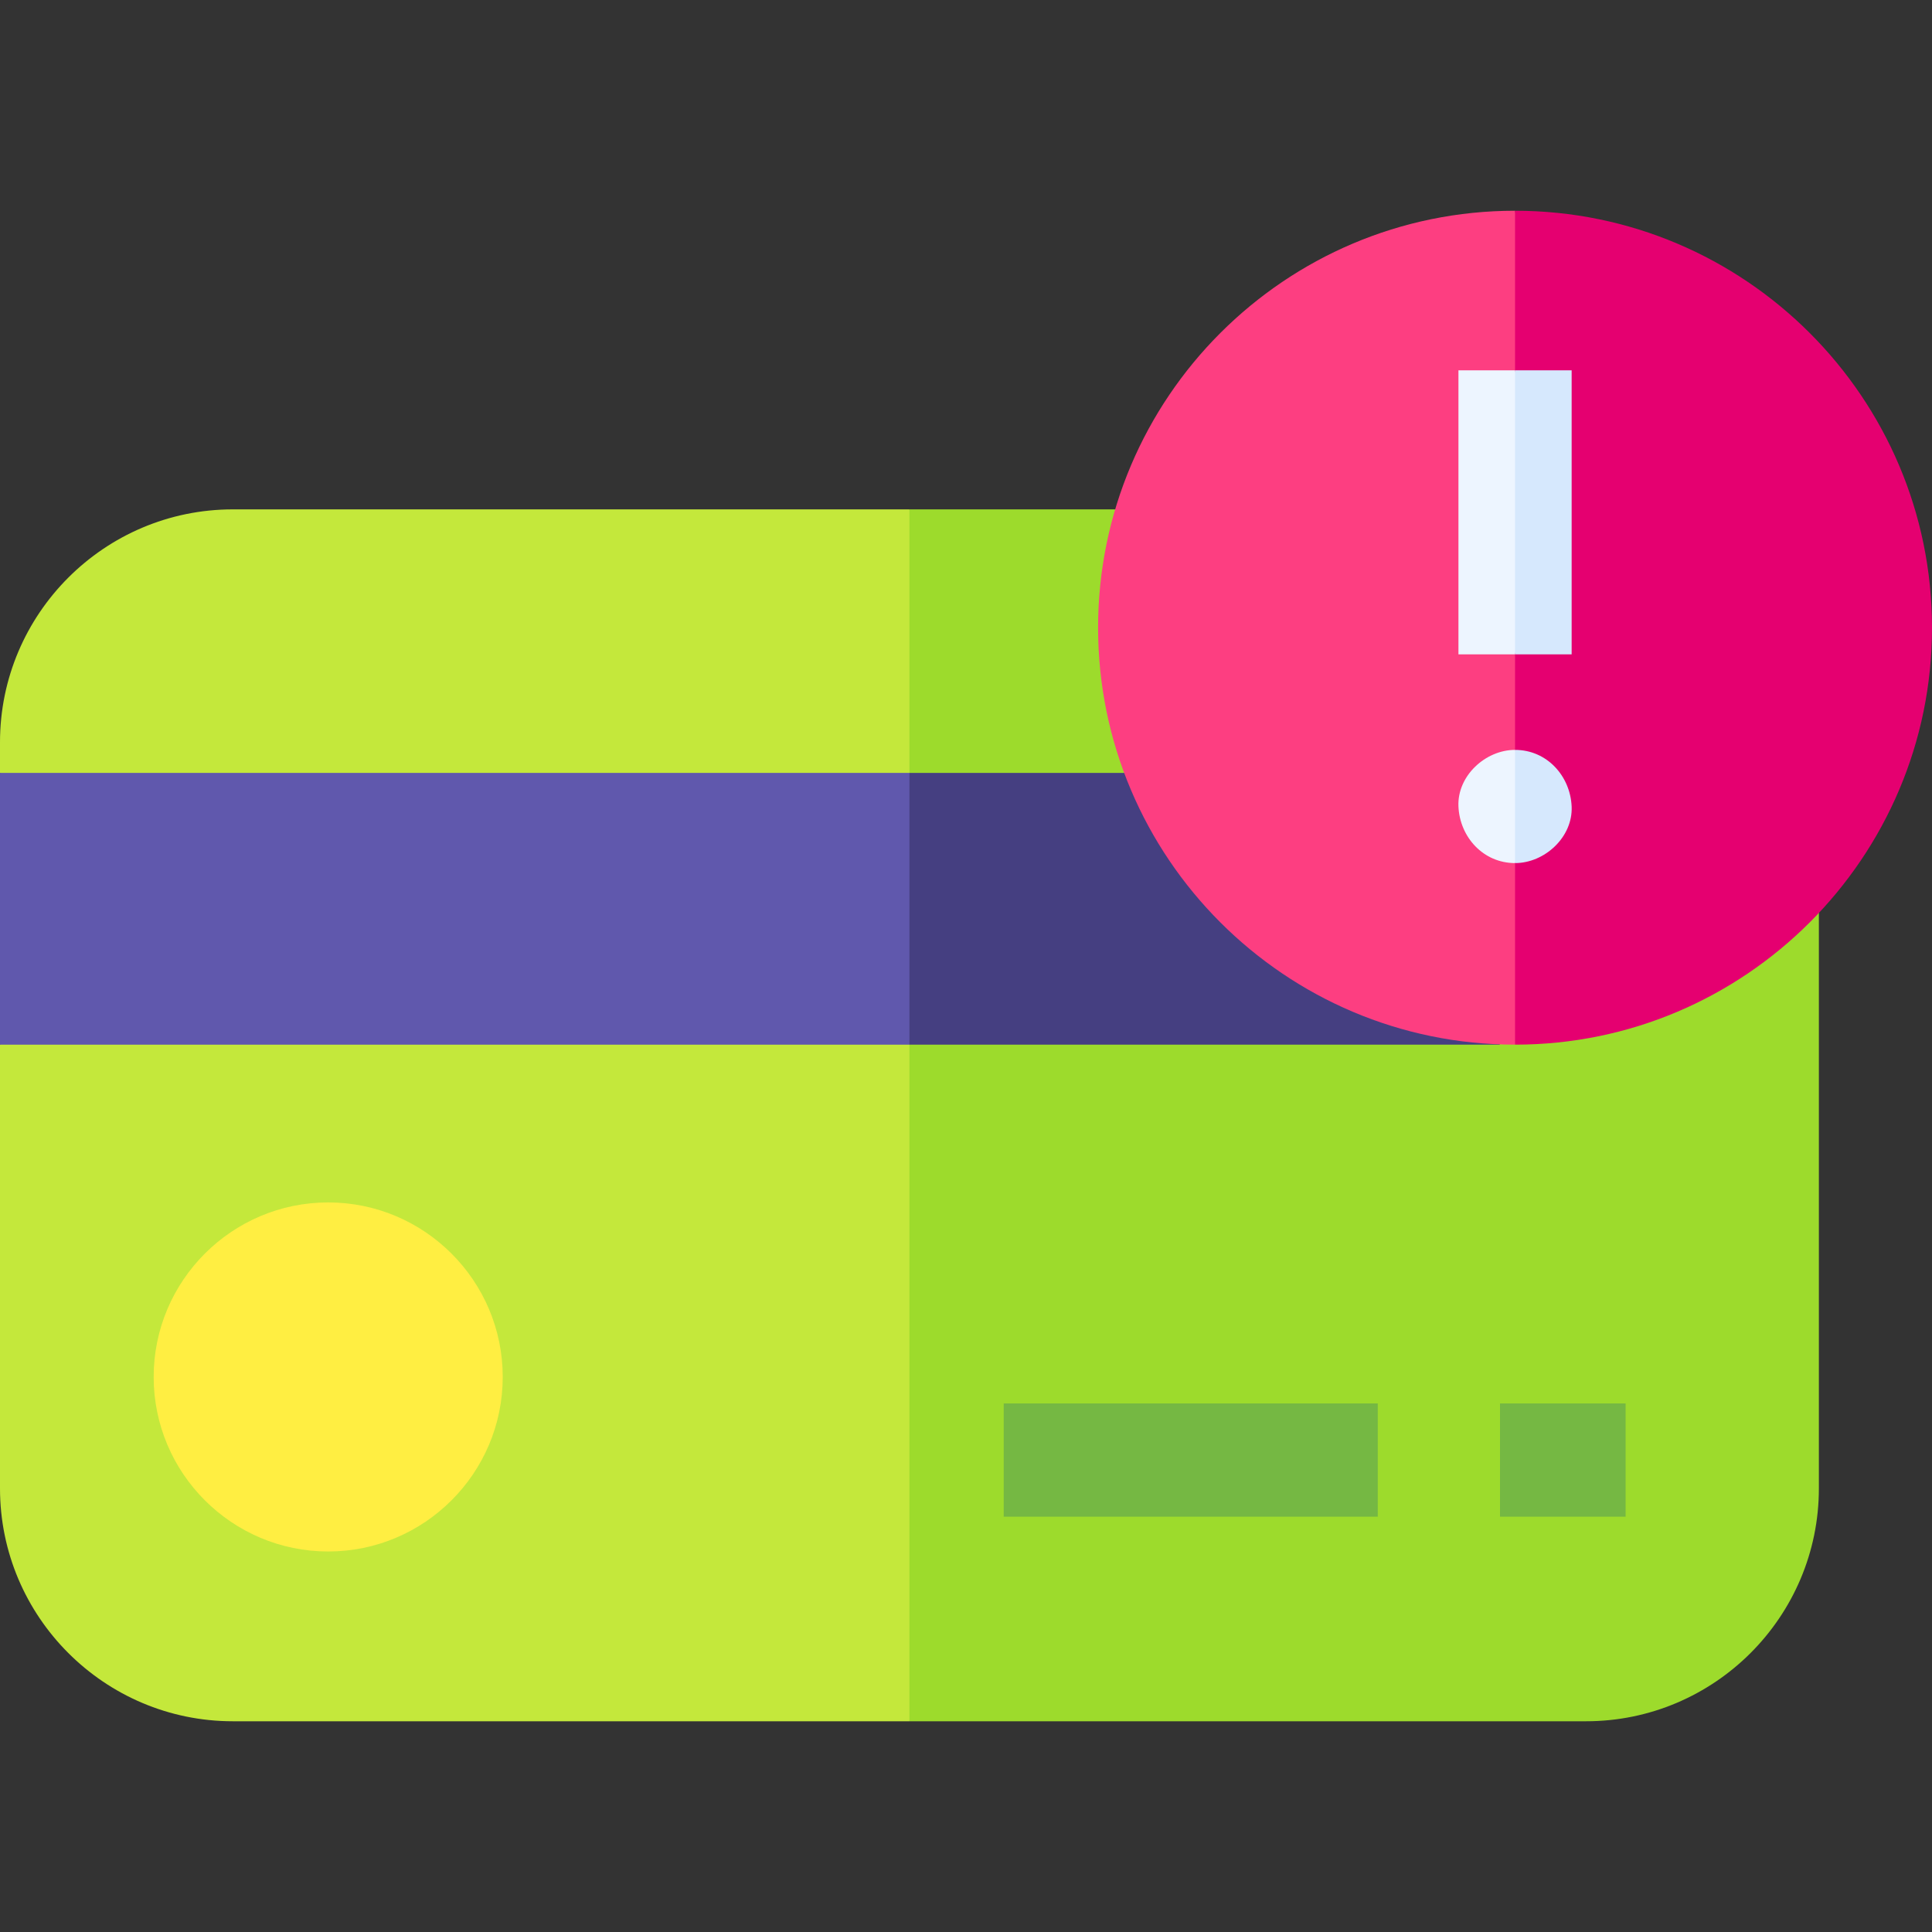
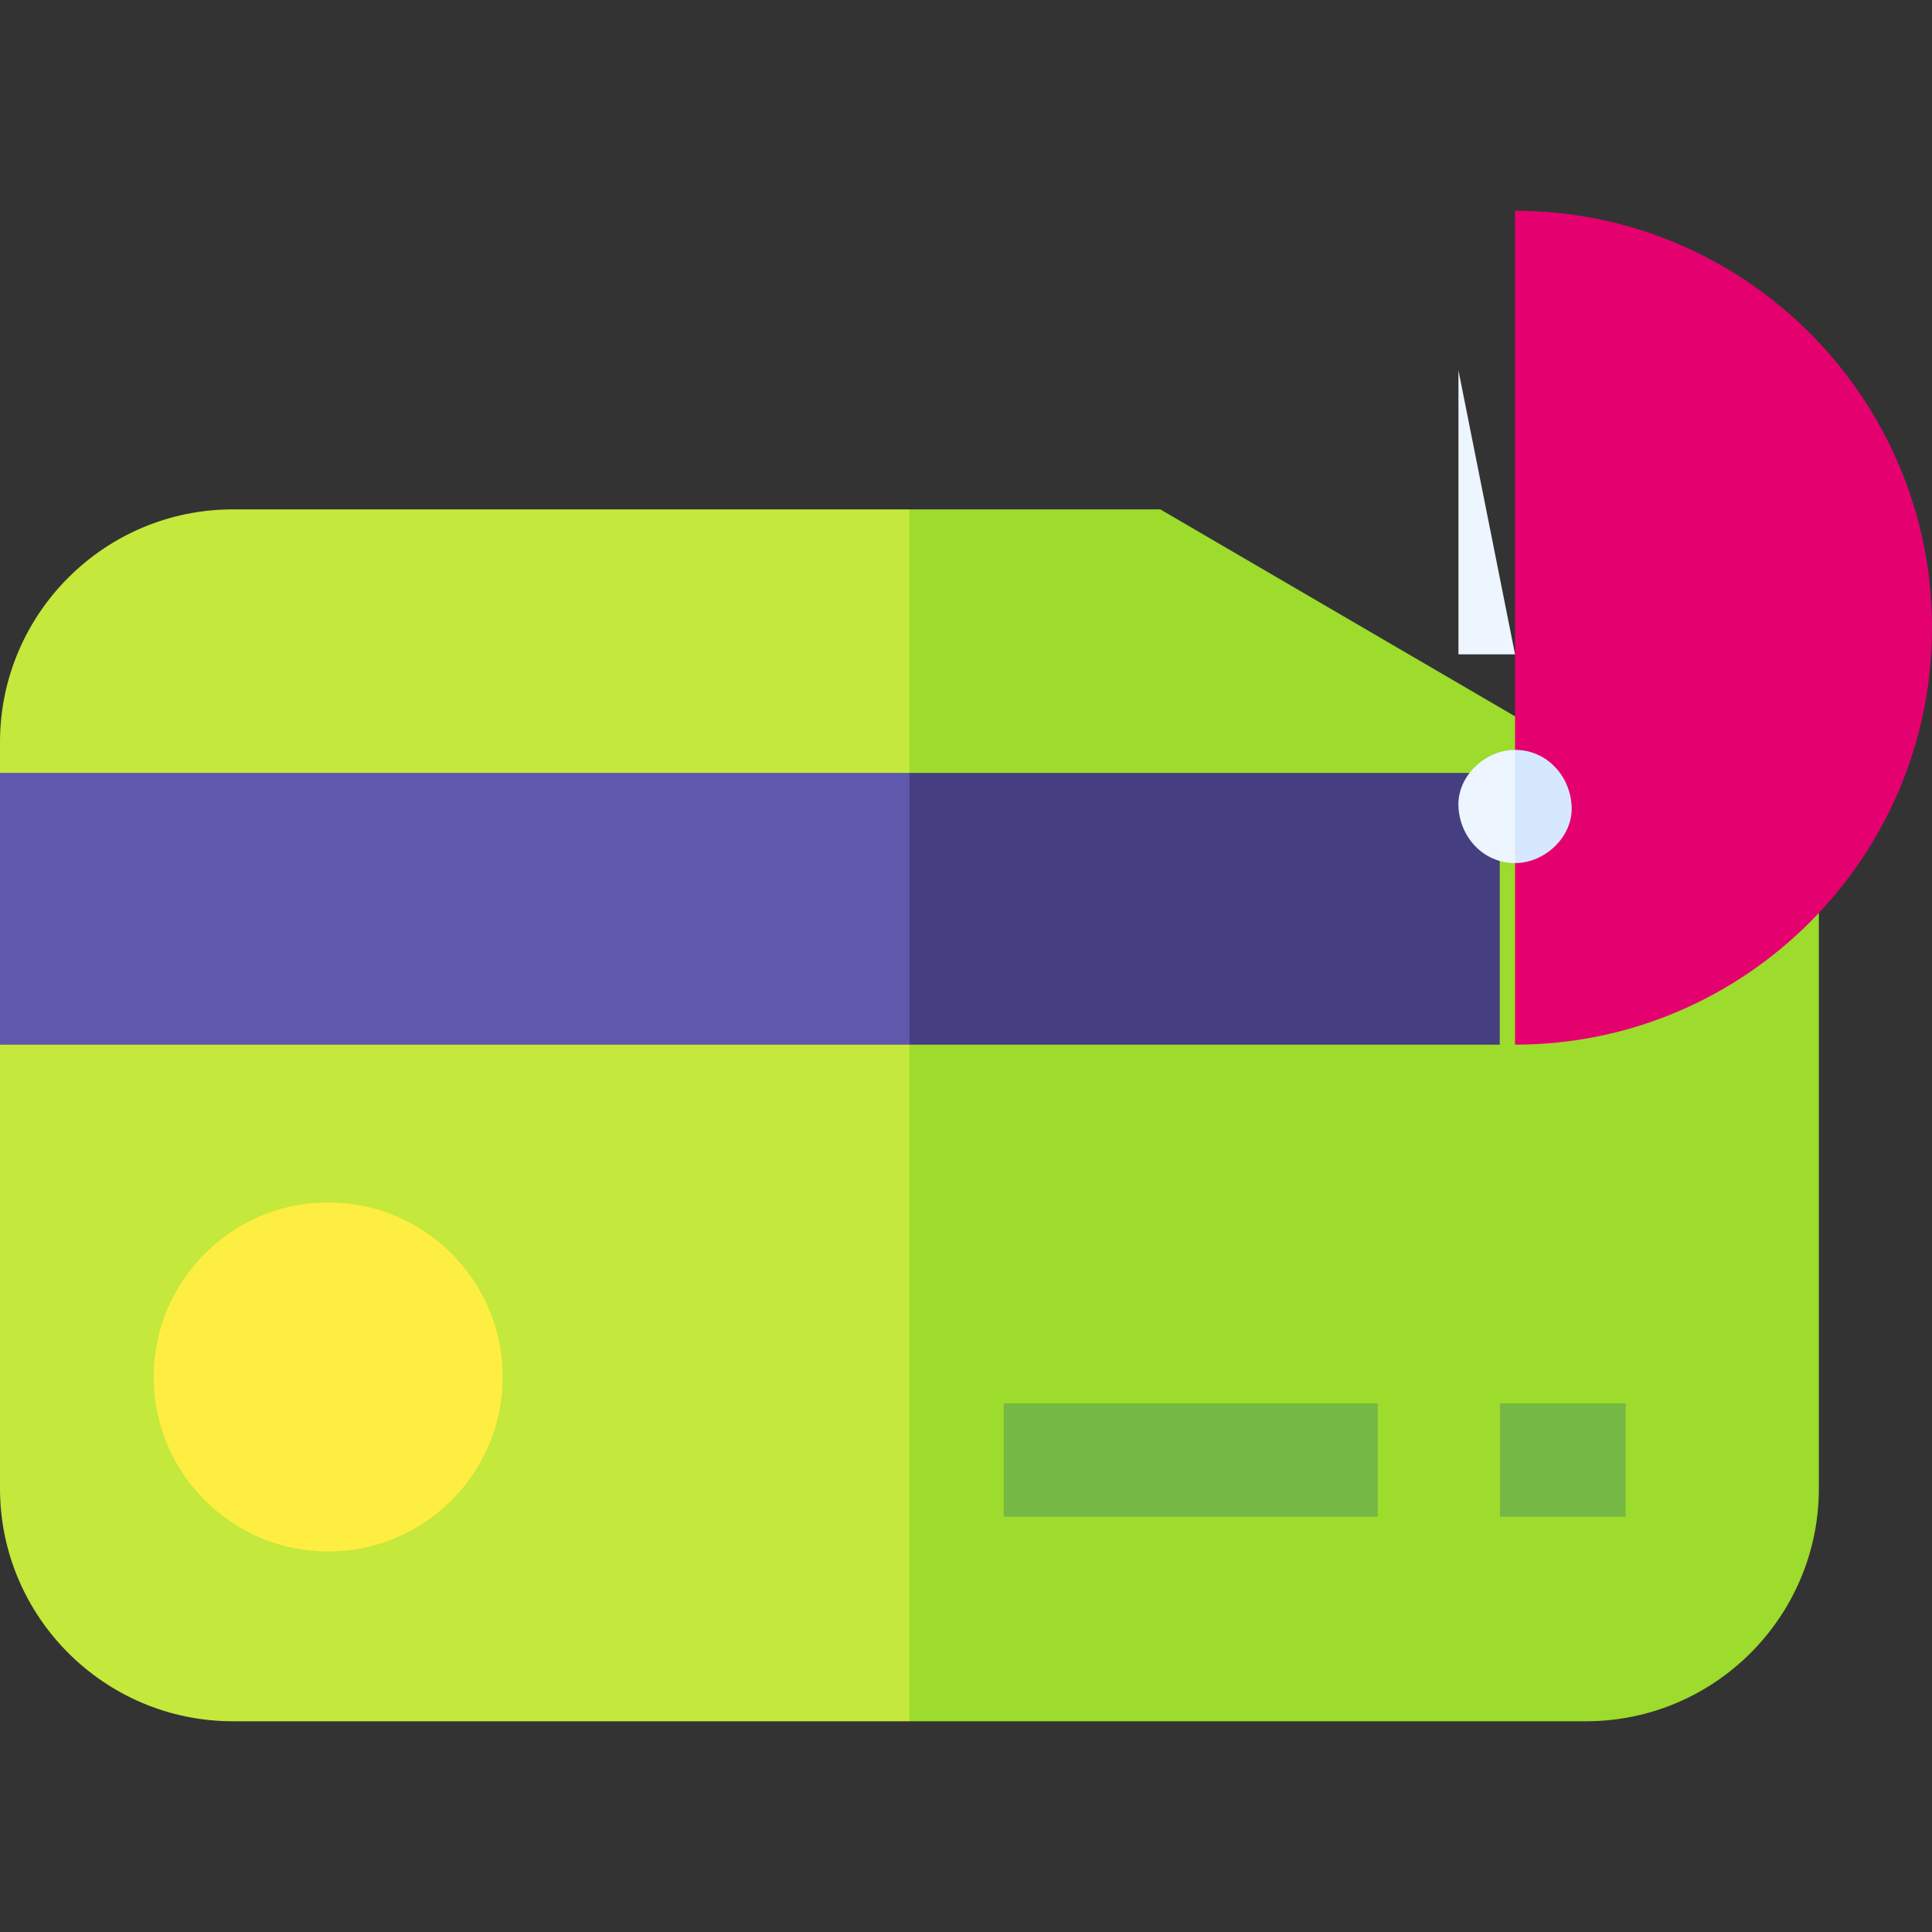
<svg xmlns="http://www.w3.org/2000/svg" id="Capa_1" enable-background="new 0 0 512 512" height="512" viewBox="0 0 512 512" width="512">
  <rect x="0" y="0" width="512" height="512" fill="#333333" stroke="none" />
  <g>
    <path d="m61.708 134.989c-34.026 0-61.708 27.683-61.708 61.709v8.133l39.077 37.305-39.077 34.707v117.601c0 34.026 27.682 61.709 61.708 61.709h179.302l30.91-137.498-30.91-183.665h-179.302z" fill="#c4e83b" />
    <path d="m307.487 134.989h-66.477v321.164h179.302c34.026 0 61.708-27.683 61.708-61.709v-157.635z" fill="#9ddb2c" />
  </g>
  <path d="m265.998 371.927h99.125v30.013h-99.125z" fill="#75b843" />
  <path d="m397.521 371.927h33.283v30.013h-33.283z" fill="#75b843" />
  <g>
    <path d="m86.975 411.159c-25.504 0-46.252-20.749-46.252-46.252s20.748-46.252 46.252-46.252 46.252 20.749 46.252 46.252-20.748 46.252-46.252 46.252z" fill="#ffee42" />
  </g>
  <g>
    <path d="m0 204.831v72.012h241.011l19.827-34.707-19.827-37.305z" fill="#6058ad" />
    <path d="m241.011 204.831h156.442v72.012h-156.442z" fill="#453f81" />
  </g>
  <g>
    <g>
      <g>
        <g>
-           <path d="m291.004 166.345c0 60.929 49.569 110.498 110.498 110.498l20.863-108.306-20.863-112.69c-60.929 0-110.498 49.569-110.498 110.498z" fill="#fd3e81" />
          <path d="m401.502 55.847v220.996c60.929 0 110.498-49.569 110.498-110.498s-49.569-110.498-110.498-110.498z" fill="#e50070" />
        </g>
        <g fill="#edf5ff">
-           <path d="m386.502 98.139v75.273h15l7.506-37.637-7.506-37.636z" />
+           <path d="m386.502 98.139v75.273h15z" />
          <path d="m386.502 213.727c.364 8.127 6.591 15 15 15l5.439-15.145-5.439-14.855c-7.846 0-15.363 6.899-15 15z" />
        </g>
      </g>
-       <path d="m401.502 98.139h15v75.273h-15z" fill="#d6e8fd" />
    </g>
    <path d="m416.502 213.727c-.364-8.127-6.591-15-15-15v30c7.846 0 15.363-6.9 15-15z" fill="#d6e8fd" />
  </g>
</svg>